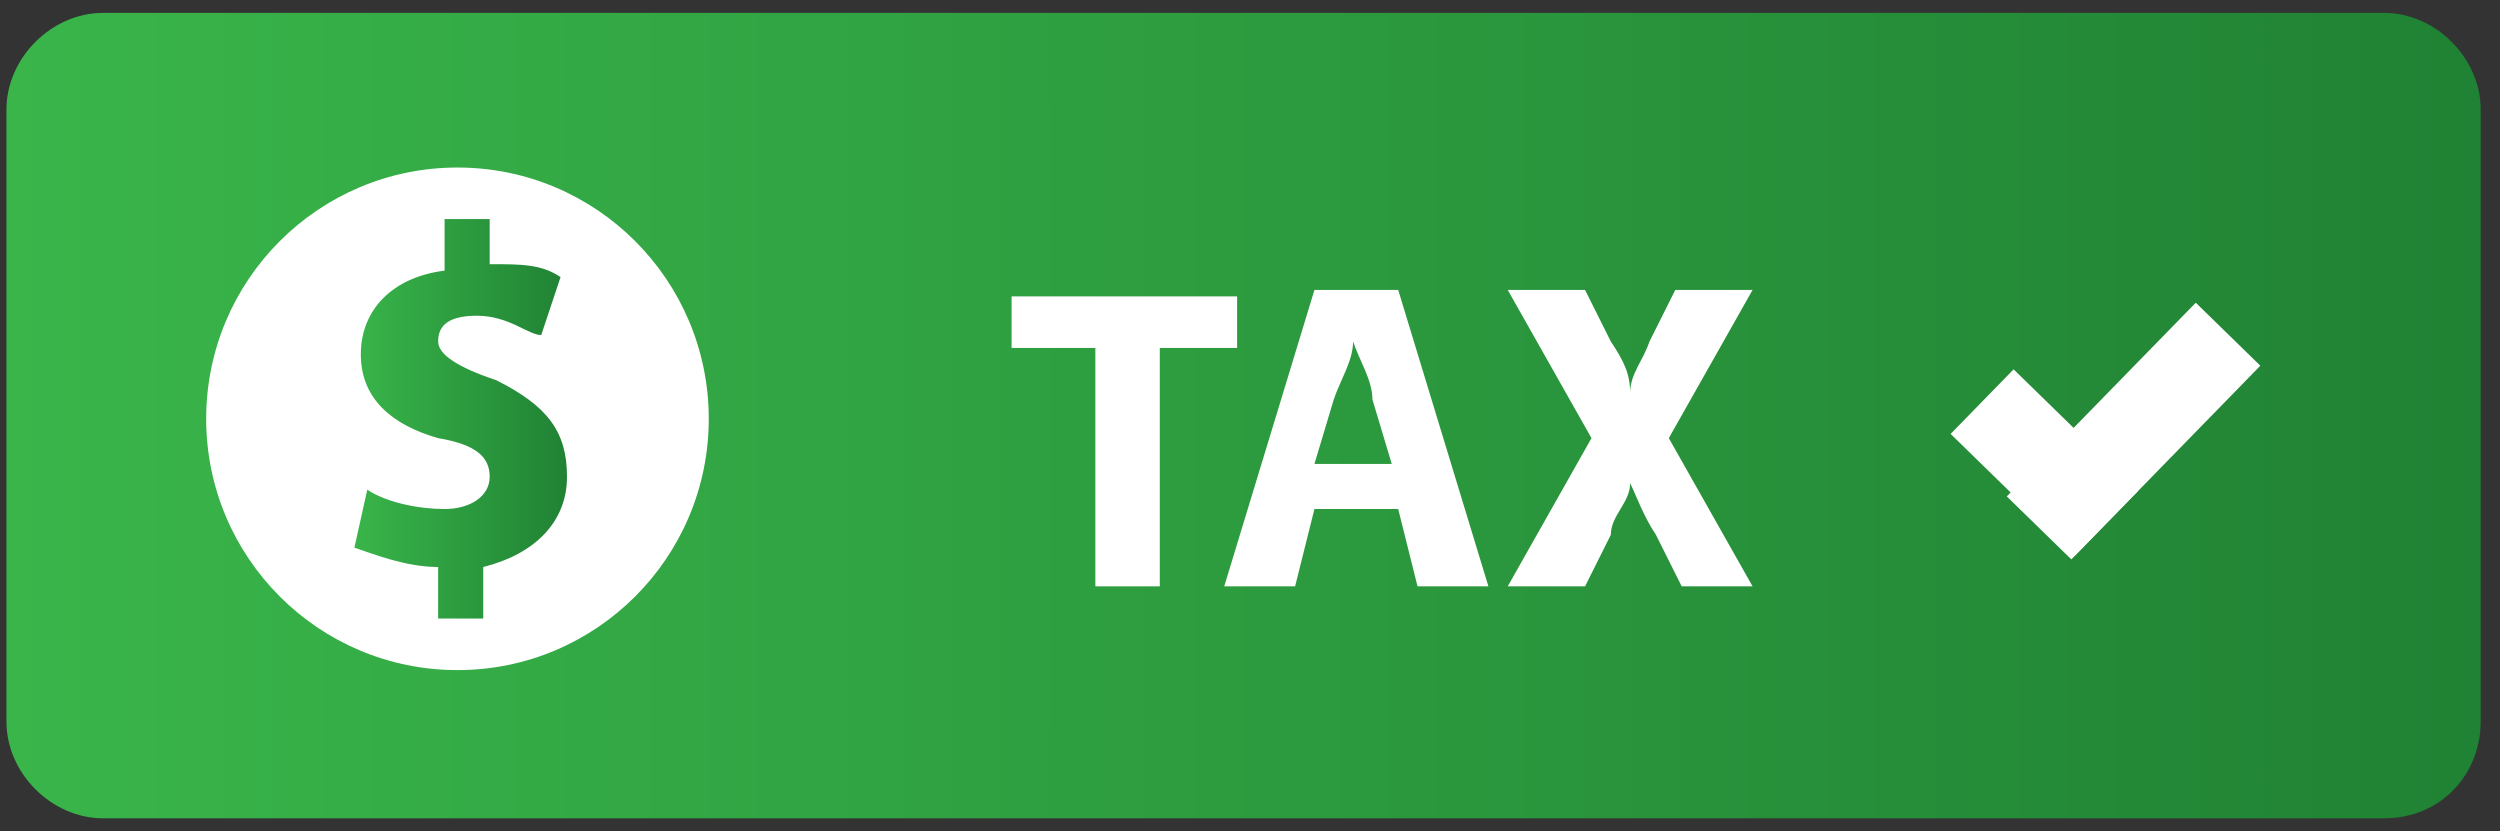
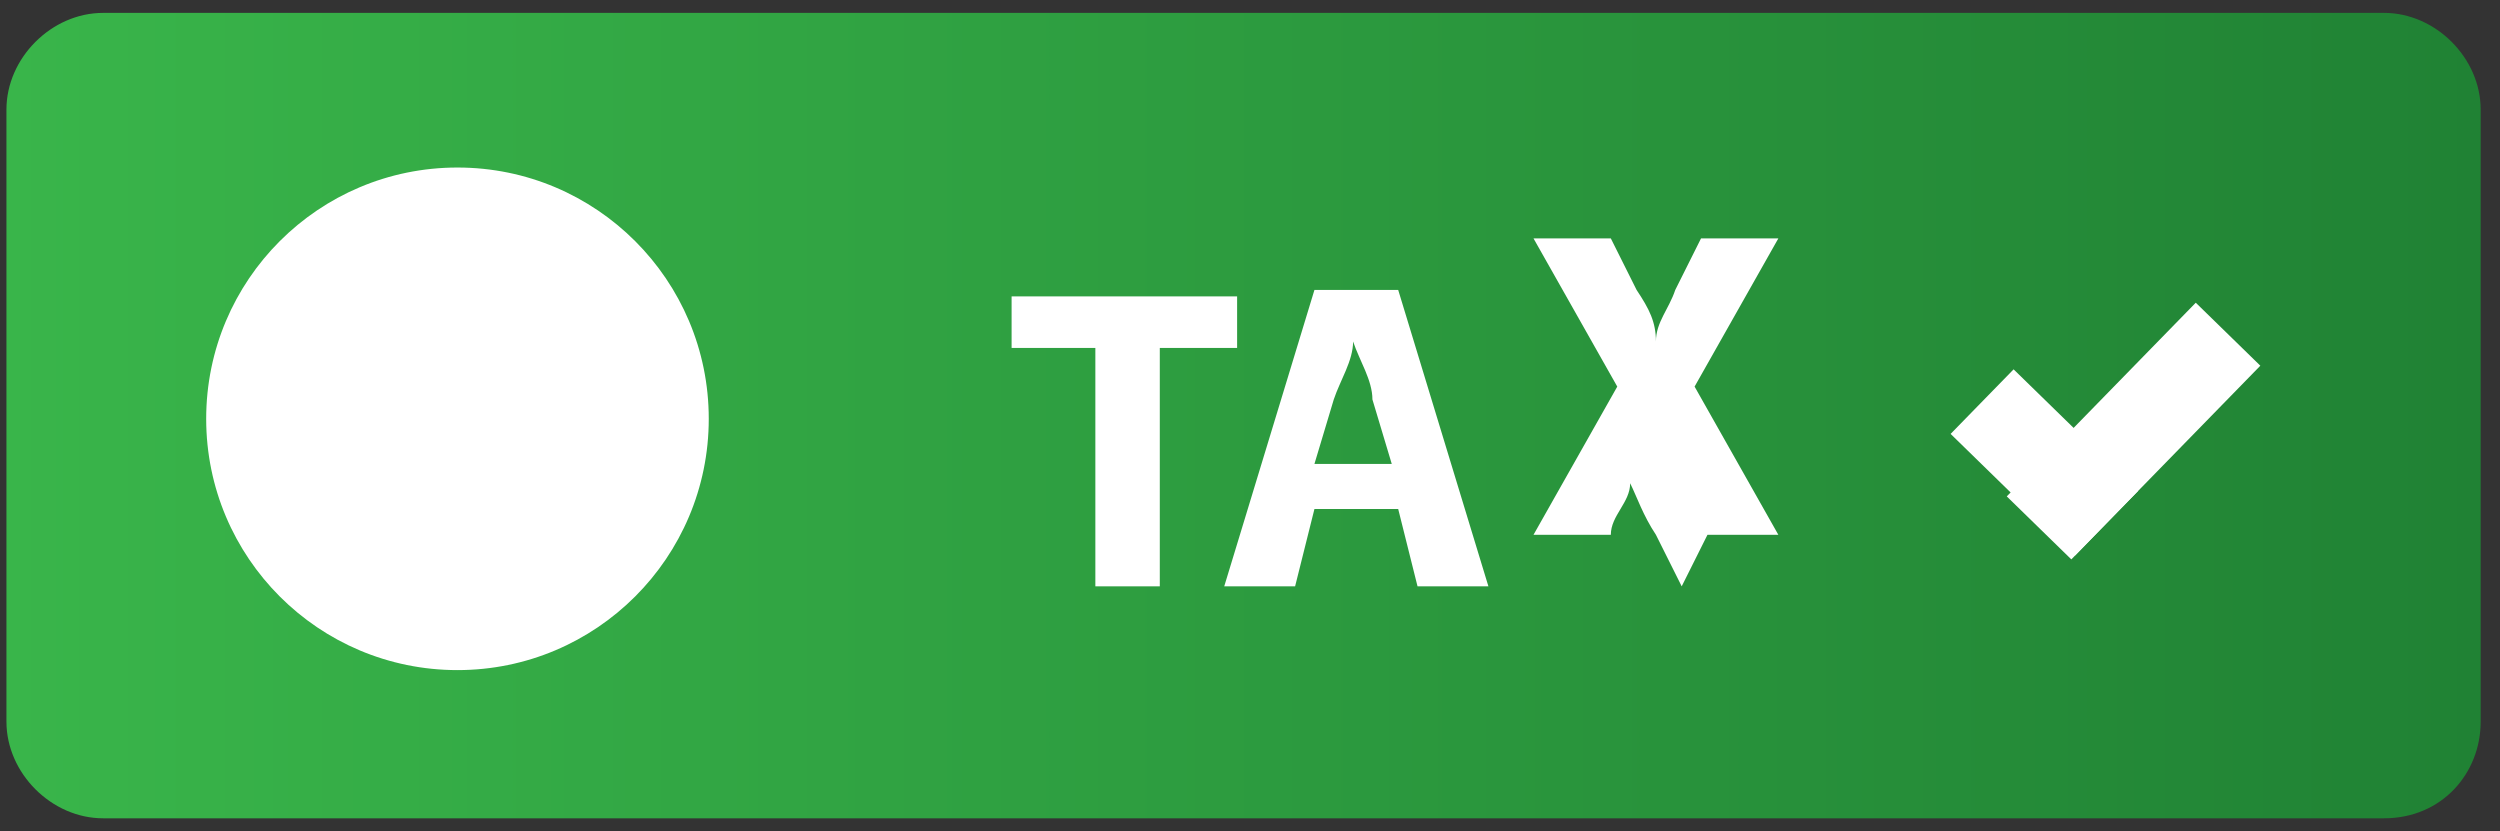
<svg xmlns="http://www.w3.org/2000/svg" id="Layer_1" data-name="Layer 1" version="1.1" viewBox="0 0 38.8 12.9">
  <rect x="0" y="0" width="38.8" height="12.9" fill="#333333" stroke="none" />
  <defs>
    <style>
      .cls-1 {
        fill: url(#linear-gradient);
      }

      .cls-1, .cls-2, .cls-3 {
        stroke-width: 0px;
      }

      .cls-2 {
        fill: url(#linear-gradient-2);
      }

      .cls-3 {
        fill: #fff;
      }
    </style>
    <linearGradient id="linear-gradient" x1=".1" y1="7.6" x2="38.5" y2="7.6" gradientTransform="translate(0 14) scale(1 -1)" gradientUnits="userSpaceOnUse">
      <stop offset="0" stop-color="#39b54a" />
      <stop offset="1" stop-color="#208234" />
    </linearGradient>
    <linearGradient id="linear-gradient-2" x1="5.5" y1="7.5" x2="8.8" y2="7.5" gradientTransform="translate(0 14) scale(1 -1)" gradientUnits="userSpaceOnUse">
      <stop offset="0" stop-color="#39b54a" />
      <stop offset="1" stop-color="#208234" />
    </linearGradient>
  </defs>
  <path class="cls-1" d="M37,12.7H1.6c-.8,0-1.5-.7-1.5-1.5V1.7c0-.8.7-1.5,1.5-1.5h35.4c.8,0,1.5.7,1.5,1.5v9.5c0,.8-.6,1.5-1.5,1.5Z" />
  <g>
    <path class="cls-3" d="M17,5.4h-1.3v-.8h3.5v.8h-1.2v3.7h-1v-3.7h0Z" />
    <path class="cls-3" d="M20.4,7.9l-.3,1.2h-1.1l1.4-4.6h1.3l1.4,4.6h-1.1l-.3-1.2s-1.3,0-1.3,0ZM21.6,7.2l-.3-1c0-.3-.2-.6-.3-.9h0c0,.3-.2.6-.3.9l-.3,1h1.2Z" />
-     <path class="cls-3" d="M26.1,9.1l-.4-.8c-.2-.3-.3-.6-.4-.8h0c0,.3-.3.5-.3.8l-.4.8h-1.2l1.3-2.3-1.3-2.3h1.2l.4.8c.2.3.3.5.3.8h0c0-.3.2-.5.3-.8l.4-.8h1.2l-1.3,2.3,1.3,2.3h-1.2.1Z" />
+     <path class="cls-3" d="M26.1,9.1l-.4-.8c-.2-.3-.3-.6-.4-.8h0c0,.3-.3.5-.3.8h-1.2l1.3-2.3-1.3-2.3h1.2l.4.8c.2.3.3.5.3.8h0c0-.3.2-.5.3-.8l.4-.8h1.2l-1.3,2.3,1.3,2.3h-1.2.1Z" />
  </g>
  <g>
    <circle class="cls-3" cx="7.1" cy="6.5" r="3.9" />
-     <path class="cls-2" d="M6.8,9.5v-.7c-.5,0-1-.2-1.3-.3l.2-.9c.3.2.8.3,1.2.3s.7-.2.7-.5-.2-.5-.8-.6c-.7-.2-1.2-.6-1.2-1.3s.5-1.2,1.3-1.3v-.8h.7v.7c.5,0,.8,0,1.1.2l-.3.9c-.2,0-.5-.3-1-.3s-.6.2-.6.4.3.4.9.6c.8.4,1.1.8,1.1,1.5s-.5,1.2-1.3,1.4v.8h-.7Z" />
  </g>
  <g>
    <rect class="cls-3" x="31" y="5.9" width="1.4" height="2.7" transform="translate(4.4 24.8) rotate(-45.7)" />
    <rect class="cls-3" x="31" y="6" width="4.2" height="1.4" transform="translate(5.2 25.7) rotate(-45.7)" />
  </g>
</svg>